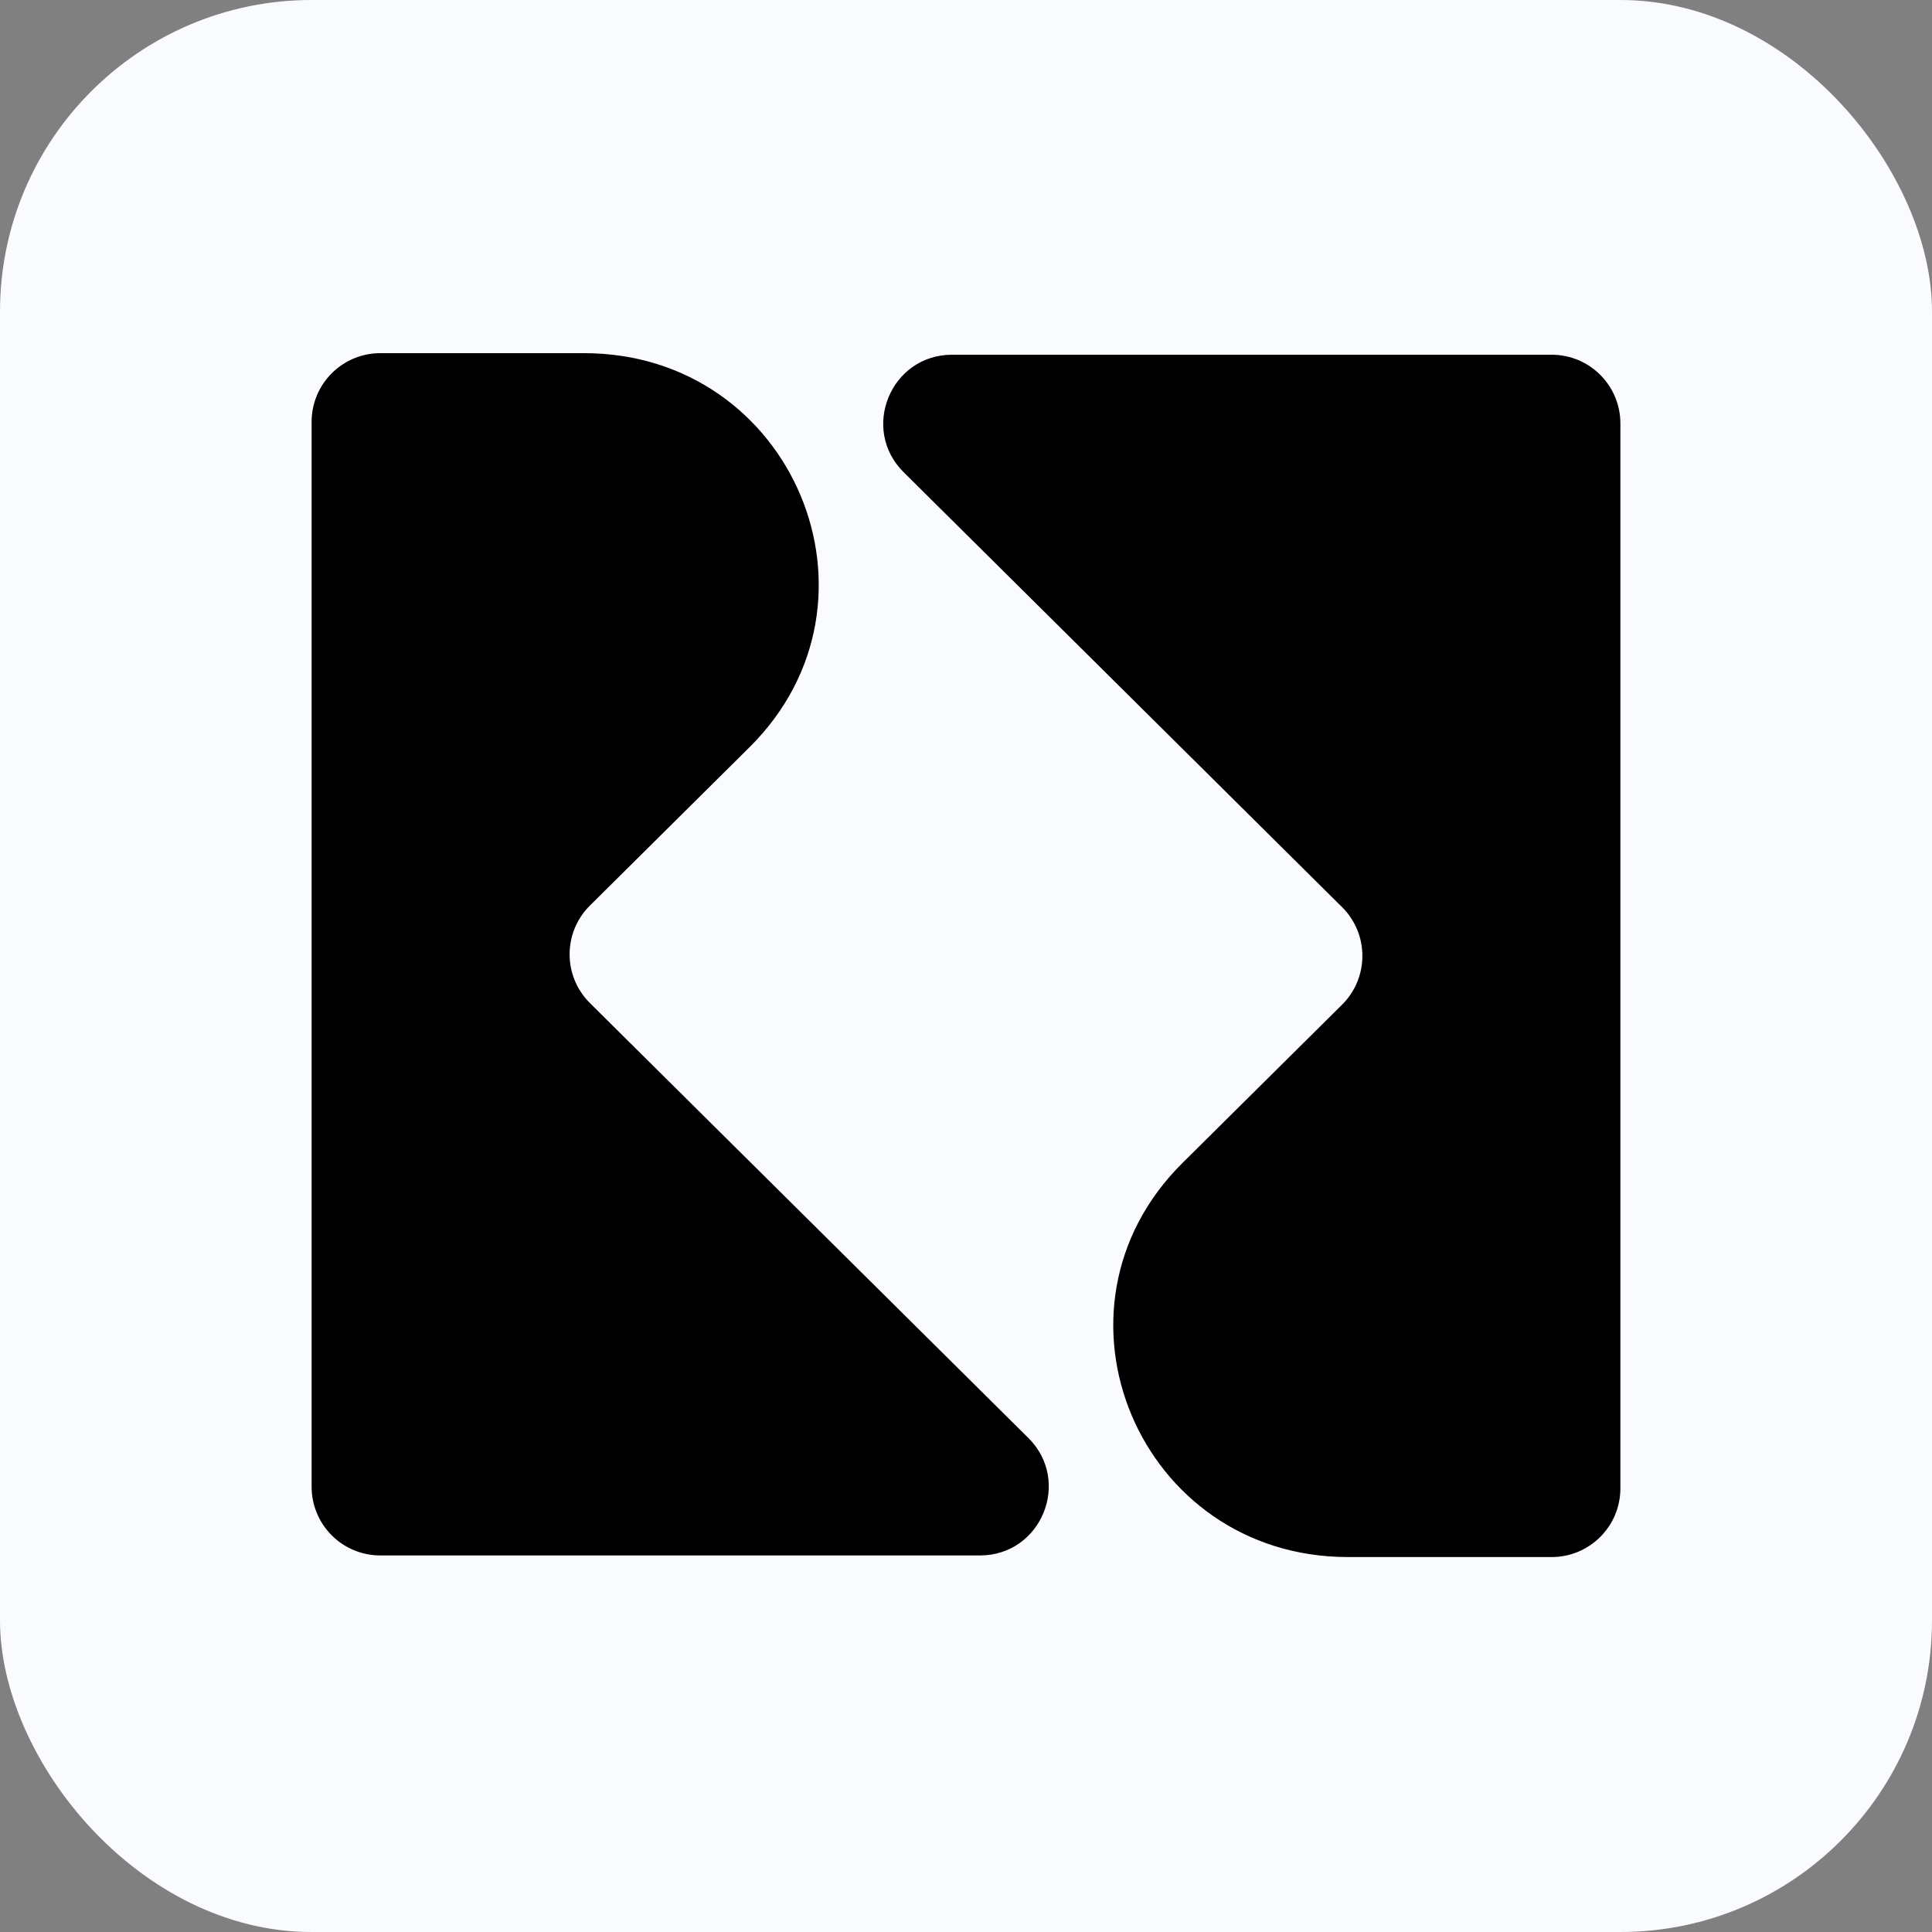
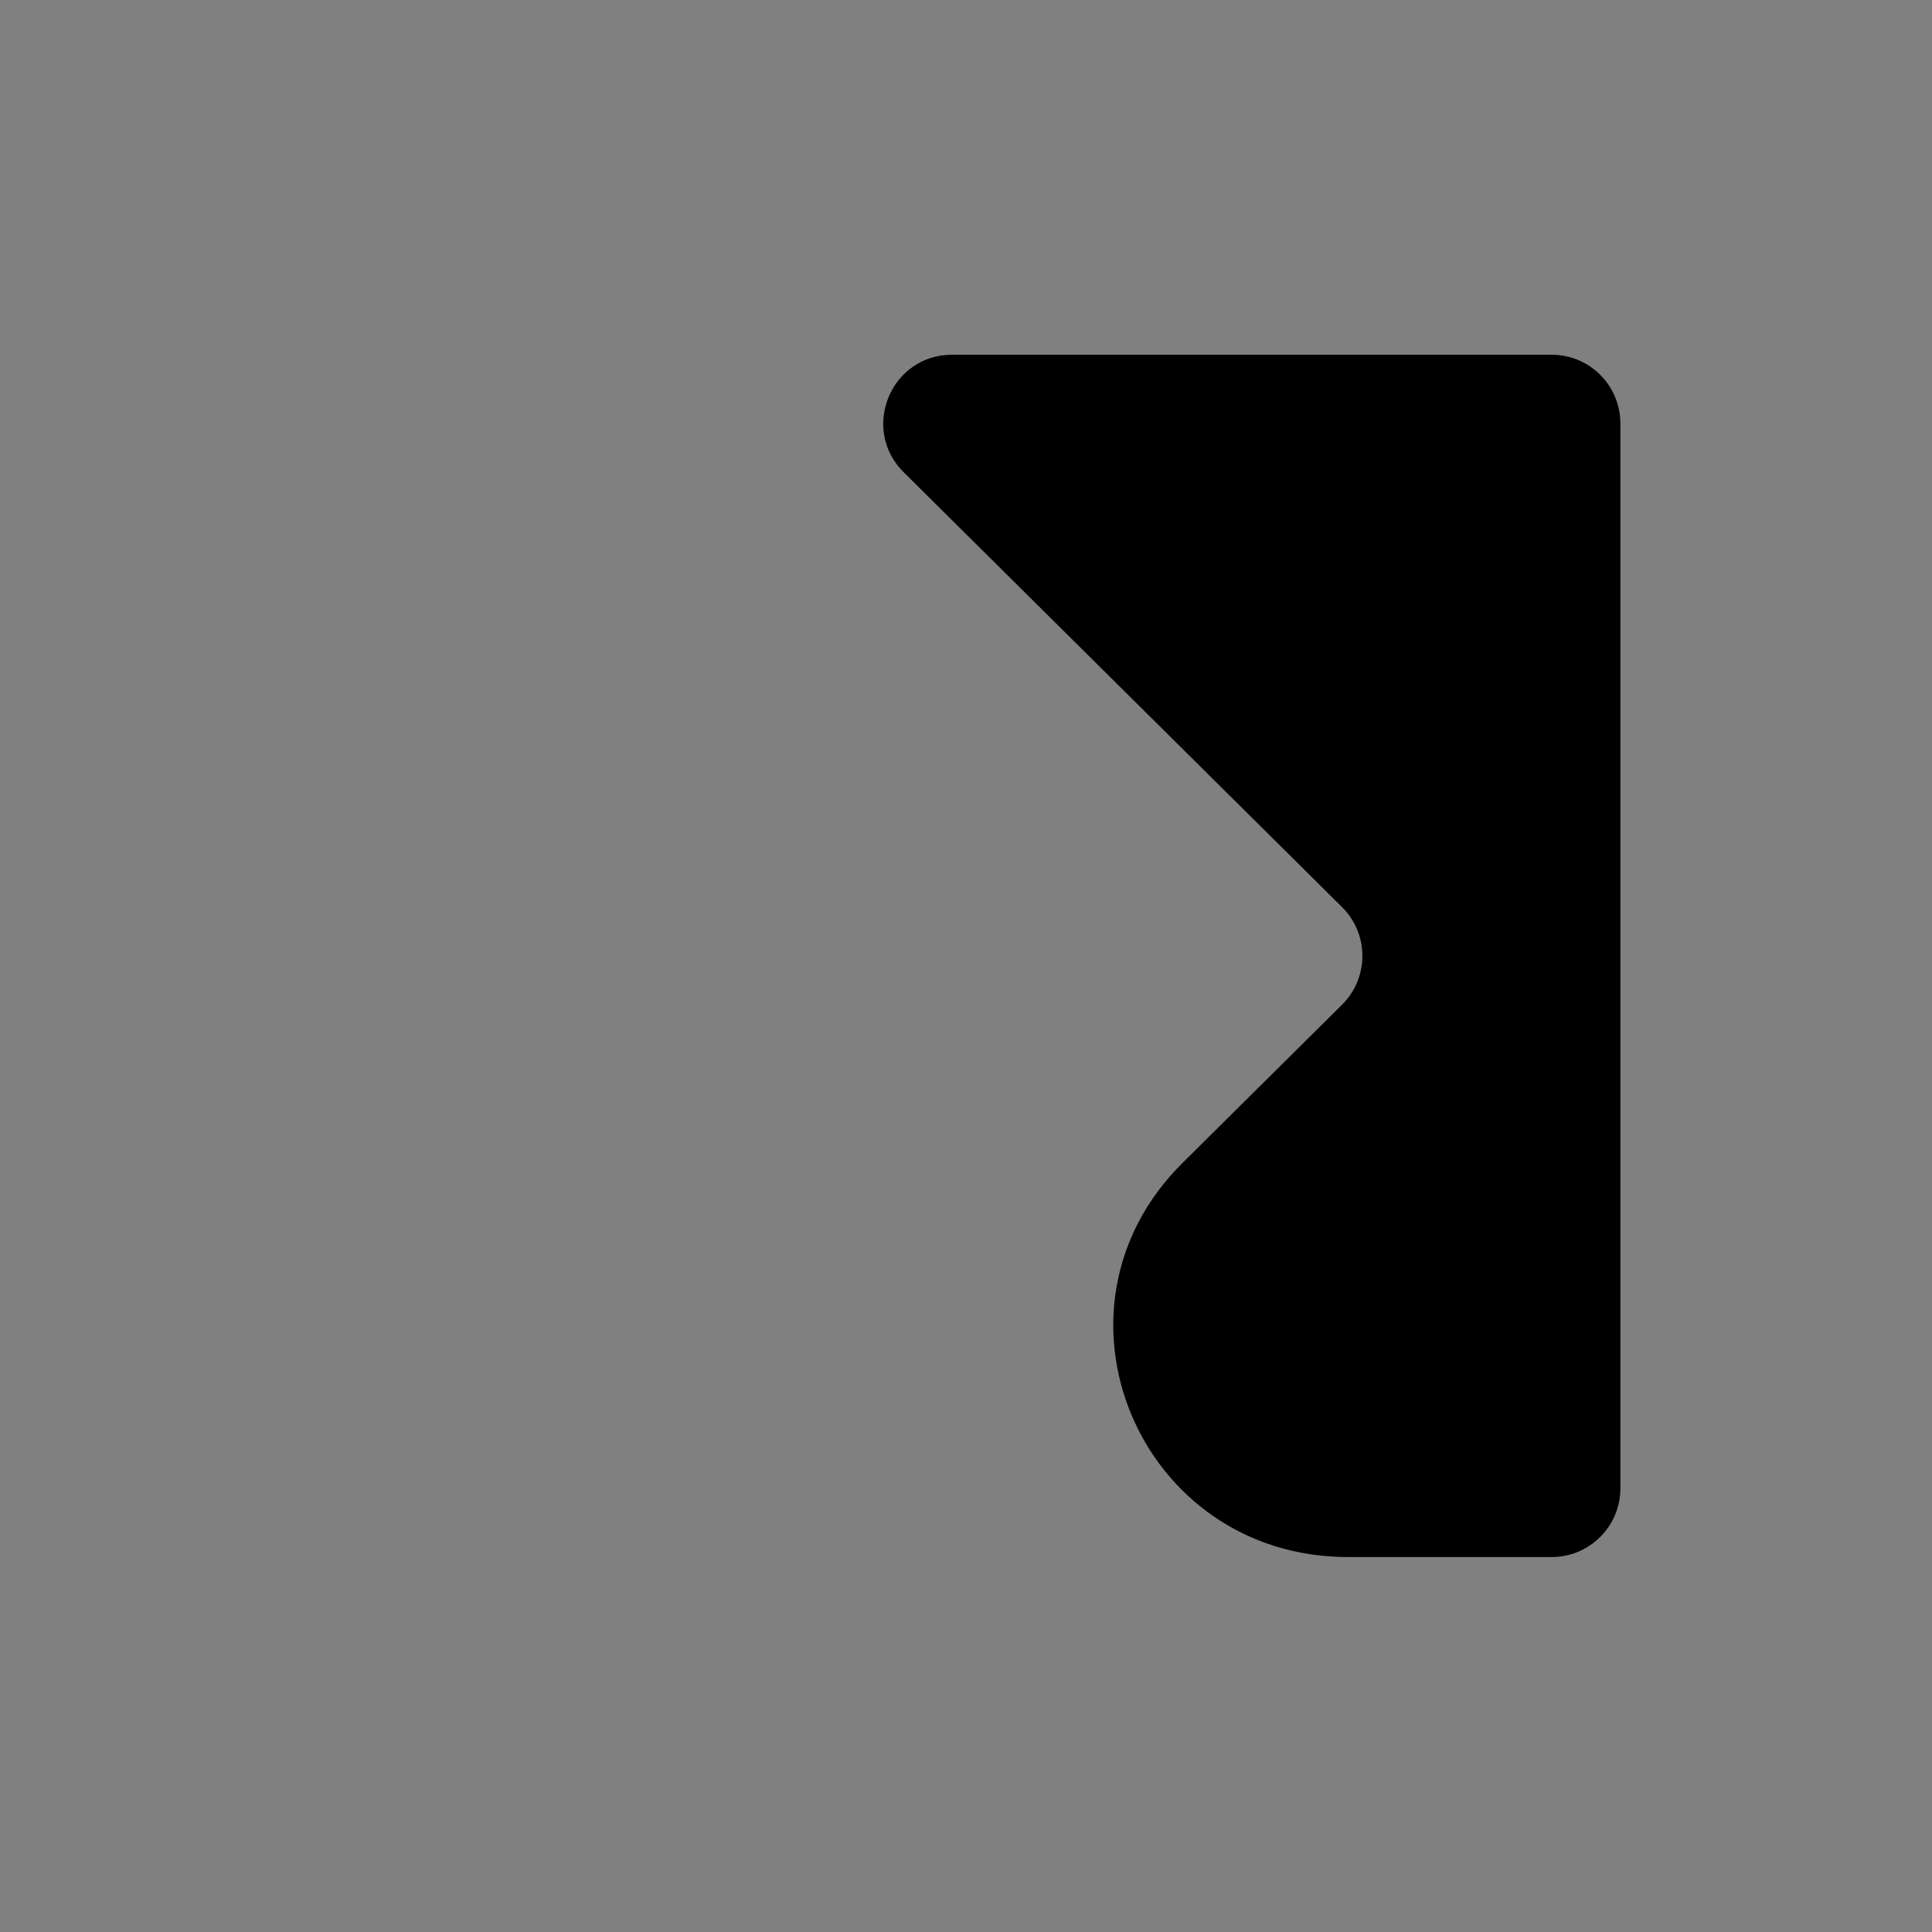
<svg xmlns="http://www.w3.org/2000/svg" width="93" height="93" viewBox="0 0 93 93" fill="none">
  <rect x="0" y="0" width="93" height="93" fill="#808080" stroke="none" />
-   <rect width="93" height="93" rx="15" fill="#F9FBFF" />
-   <path d="M64.603 43.666C65.906 44.959 65.906 47.068 64.603 48.361L56.919 55.983C49.81 63.035 54.835 74.951 64.886 74.951H74.693C76.519 74.951 78 73.47 78 71.644V20.384C78 18.557 76.519 17.076 74.693 17.076H45.828C42.876 17.076 41.403 20.652 43.499 22.731L64.603 43.666Z" fill="black" />
-   <path d="M28.398 48.285C27.093 46.991 27.093 44.883 28.398 43.589L36.081 35.967C43.19 28.915 38.165 17 28.114 17H18.307C16.481 17 15 18.481 15 20.307V71.567C15 73.394 16.481 74.874 18.307 74.874H47.172C50.124 74.874 51.597 71.299 49.501 69.219L28.398 48.285Z" fill="black" />
+   <path d="M64.603 43.666C65.906 44.959 65.906 47.068 64.603 48.361L56.919 55.983C49.81 63.035 54.835 74.951 64.886 74.951H74.693C76.519 74.951 78 73.47 78 71.644V20.384C78 18.557 76.519 17.076 74.693 17.076H45.828C42.876 17.076 41.403 20.652 43.499 22.731Z" fill="black" />
</svg>